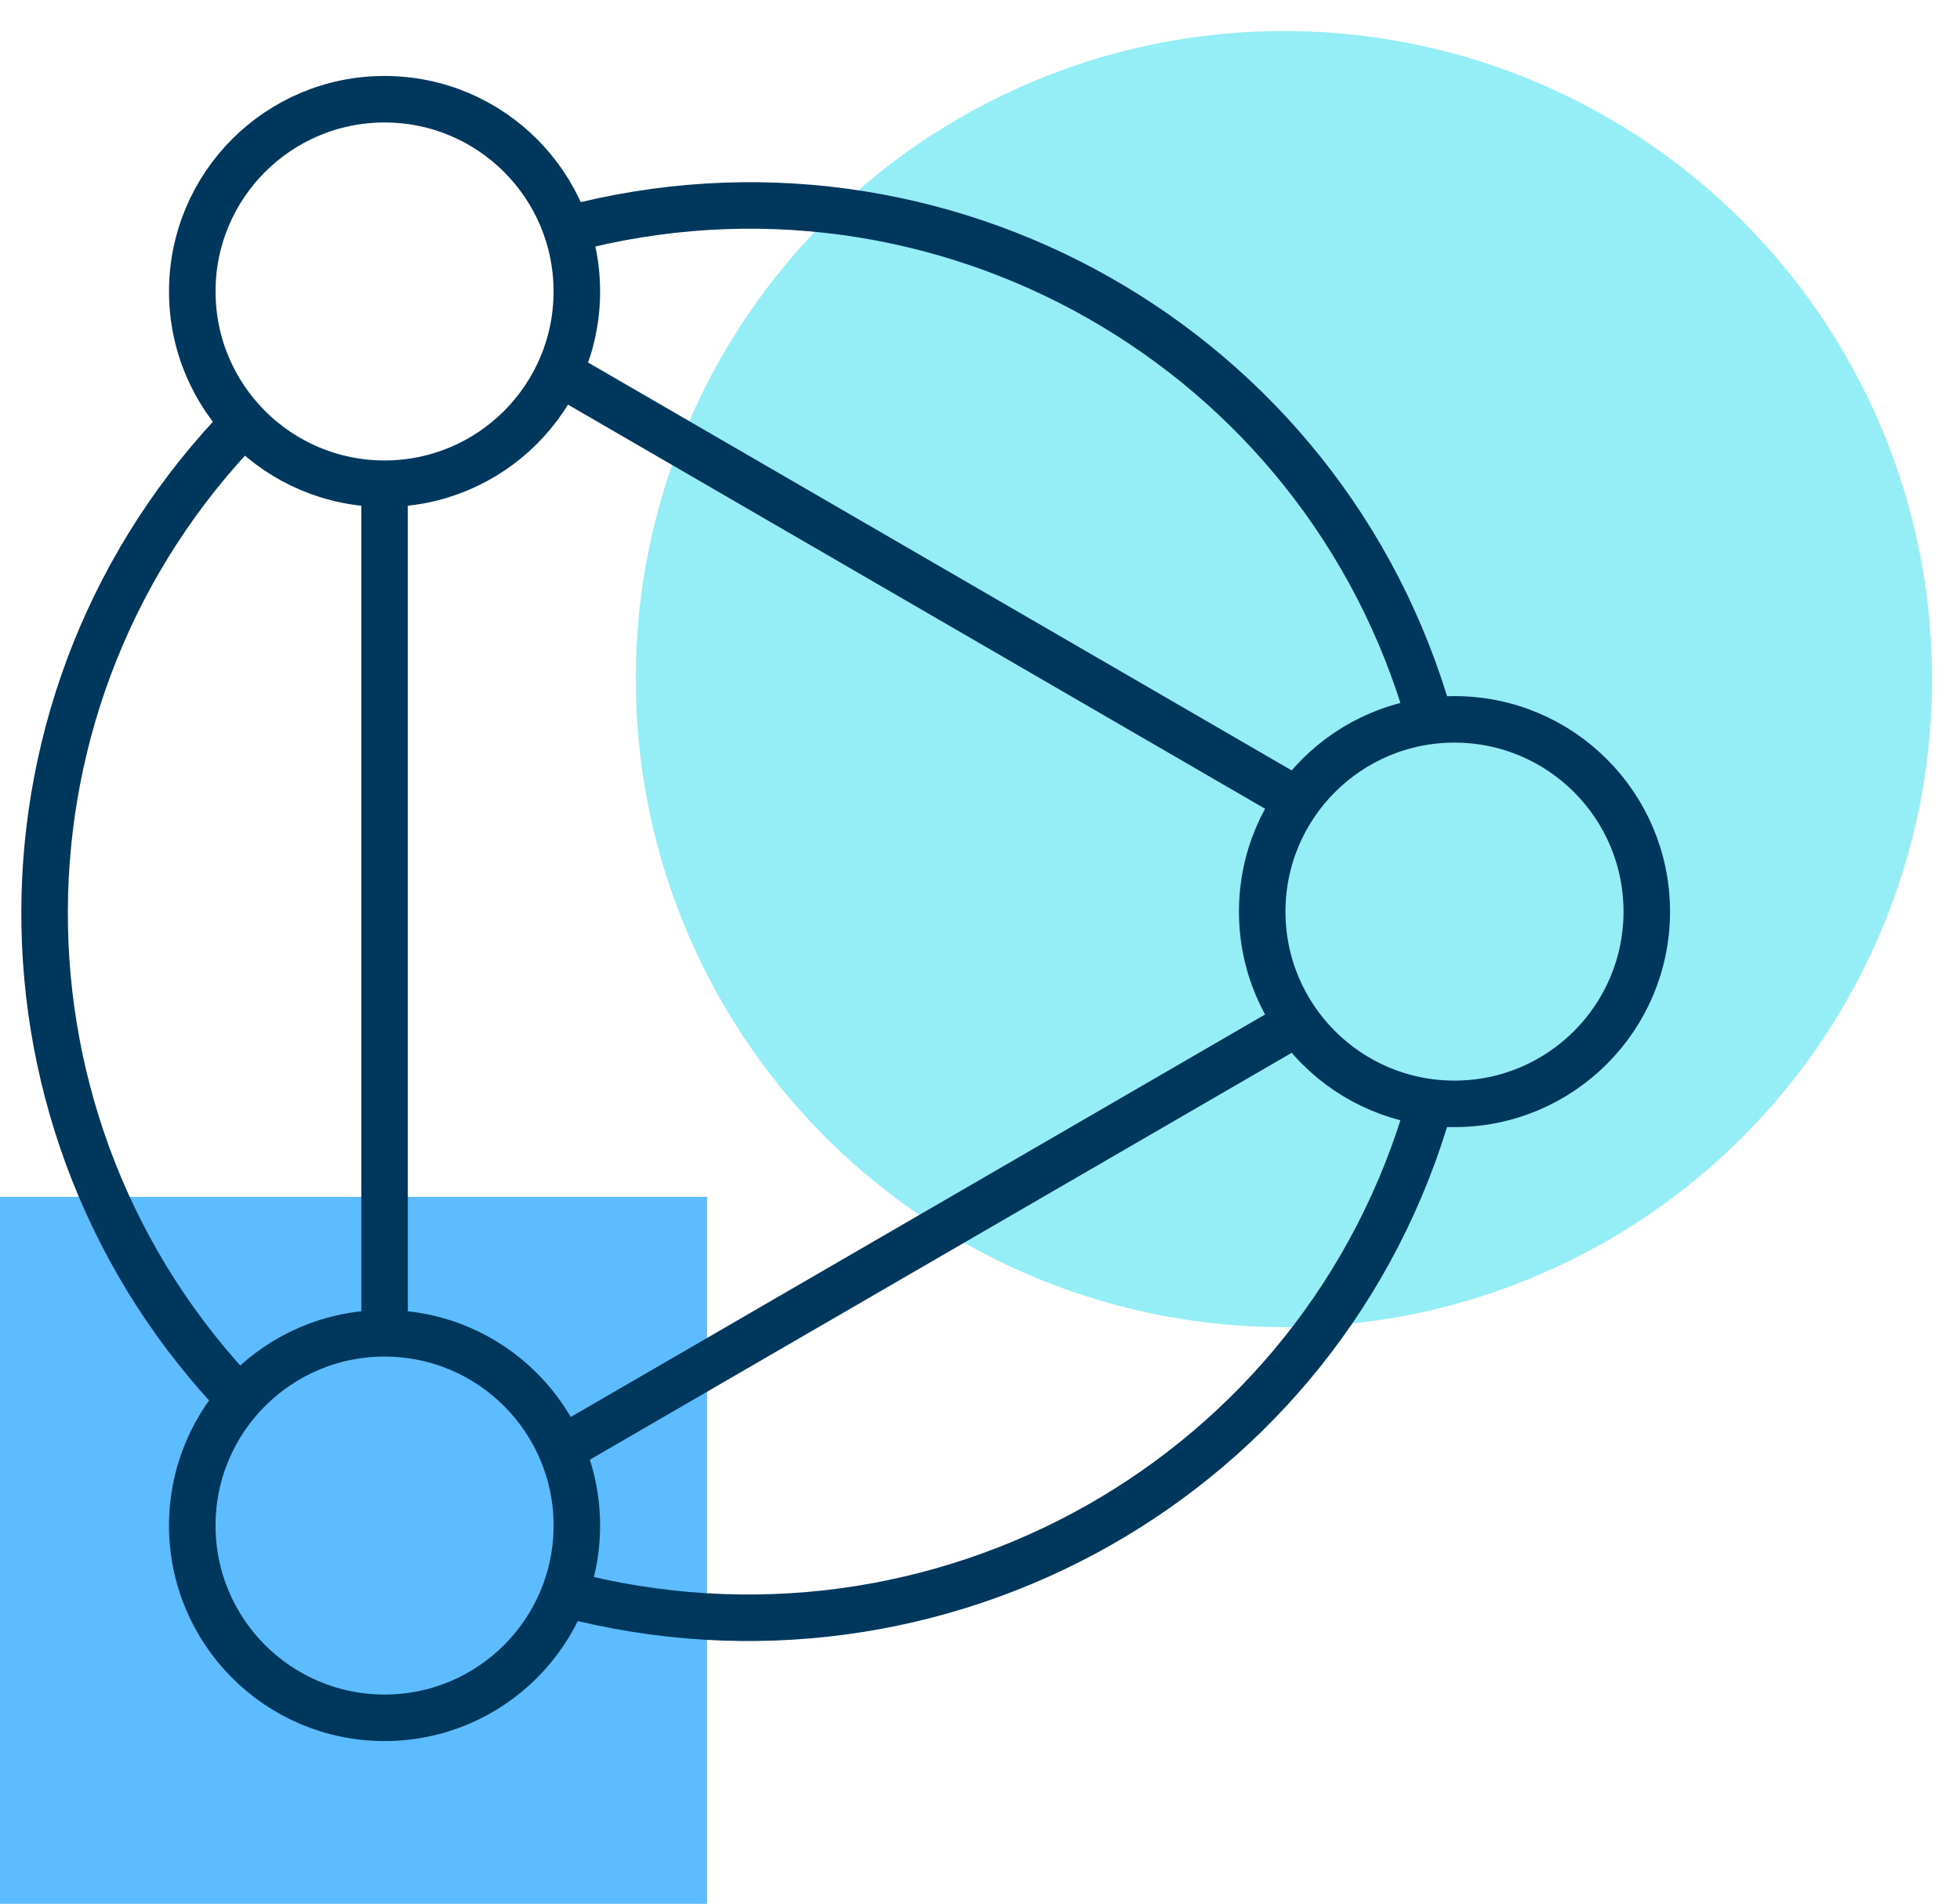
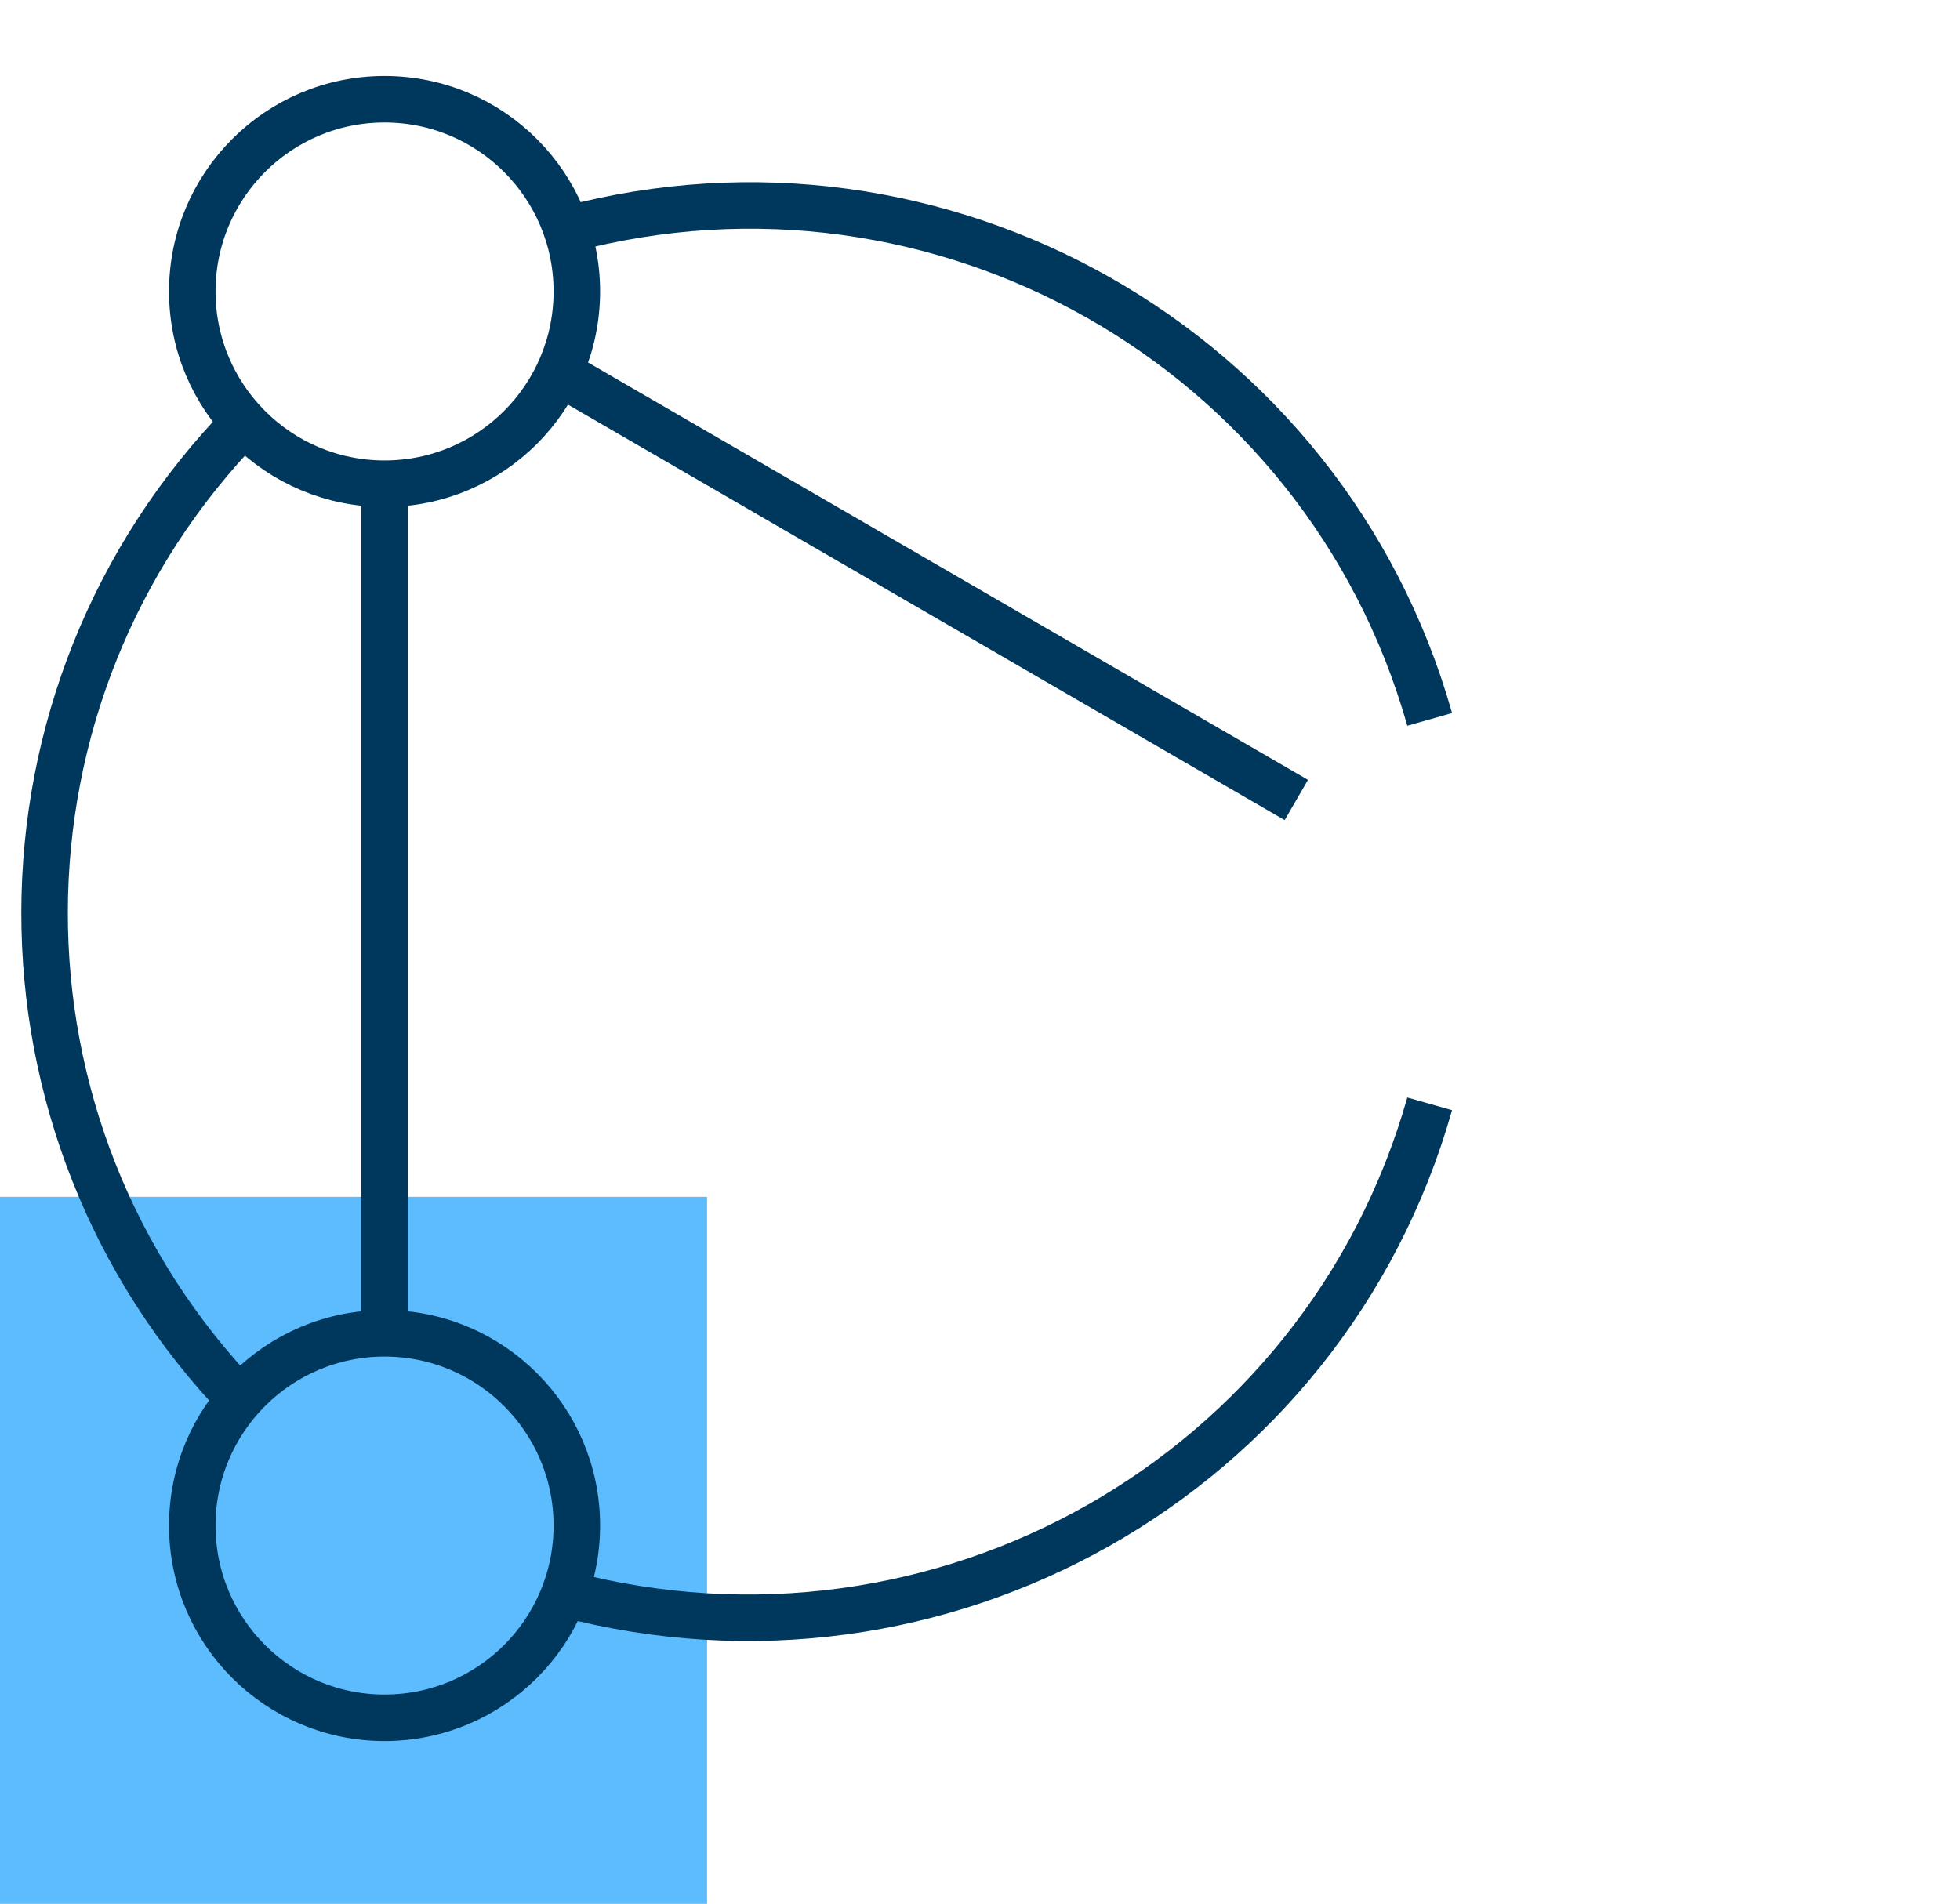
<svg xmlns="http://www.w3.org/2000/svg" viewBox="0 0 63.2 61.4" id="Layer_1">
  <rect style="fill:#5cbcfe;" height="22.8" width="22.8" y="38.6" />
-   <circle style="fill:#95eef5;" r="20.9" cy="21.9" cx="41.4" />
  <path style="fill:none; stroke:#00375c; stroke-miterlimit:10; stroke-width:1.5px;" d="M7.8,45.2C-.7,36.4-.7,22.4,7.9,13.6" />
  <path style="fill:none; stroke:#00375c; stroke-miterlimit:10; stroke-width:1.5px;" d="M46.1,35.6c-3.4,12-15.8,19-27.9,15.8" />
  <path style="fill:none; stroke:#00375c; stroke-miterlimit:10; stroke-width:1.5px;" d="M18.3,7.4c12-3.2,24.4,3.8,27.8,15.8" />
  <line style="fill:none; stroke:#00375c; stroke-miterlimit:10; stroke-width:1.5px;" y2="43.2" x2="12.4" y1="15.6" x1="12.4" />
-   <line style="fill:none; stroke:#00375c; stroke-miterlimit:10; stroke-width:1.5px;" y2="33" x2="41.8" y1="46.8" x1="18" />
  <line style="fill:none; stroke:#00375c; stroke-miterlimit:10; stroke-width:1.5px;" y2="25.8" x2="41.8" y1="12" x1="18" />
-   <circle style="fill:none; stroke:#00375c; stroke-miterlimit:10; stroke-width:1.5px;" r="6.2" cy="29.4" cx="46.9" />
  <circle style="fill:none; stroke:#00375c; stroke-miterlimit:10; stroke-width:1.5px;" r="6.2" cy="49.2" cx="12.4" />
  <circle style="fill:none; stroke:#00375c; stroke-miterlimit:10; stroke-width:1.5px;" r="6.2" cy="9.4" cx="12.4" />
</svg>